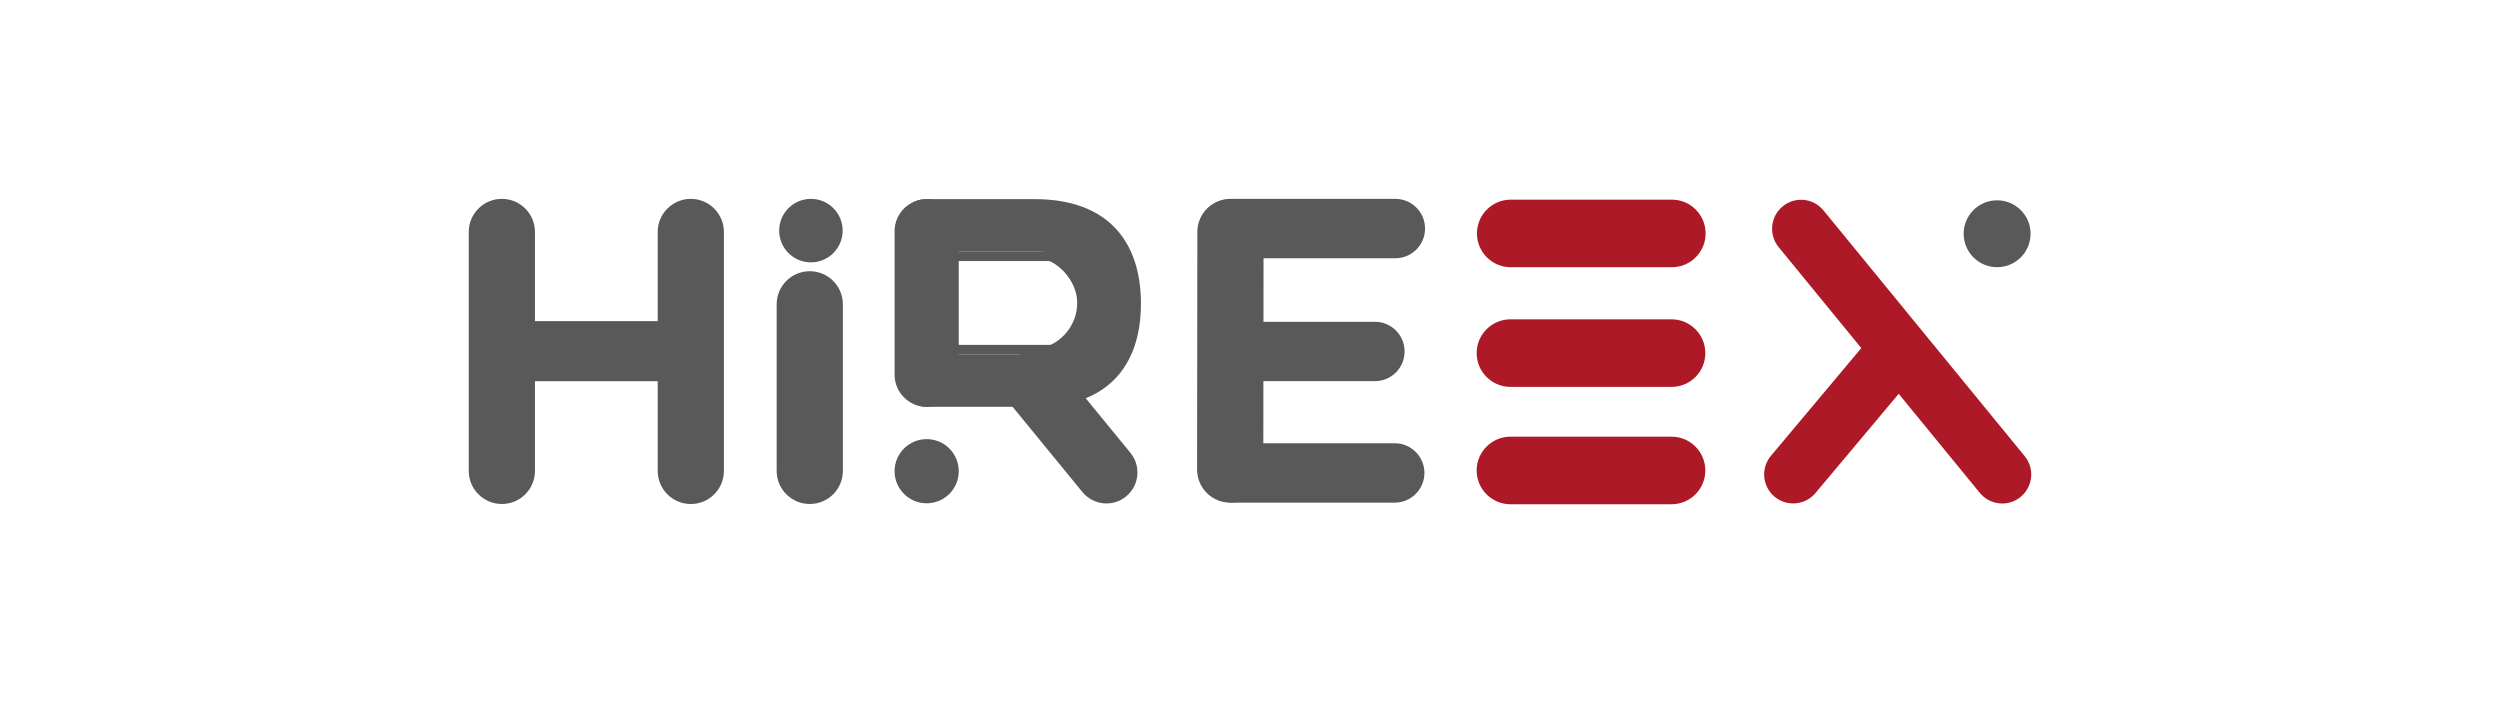
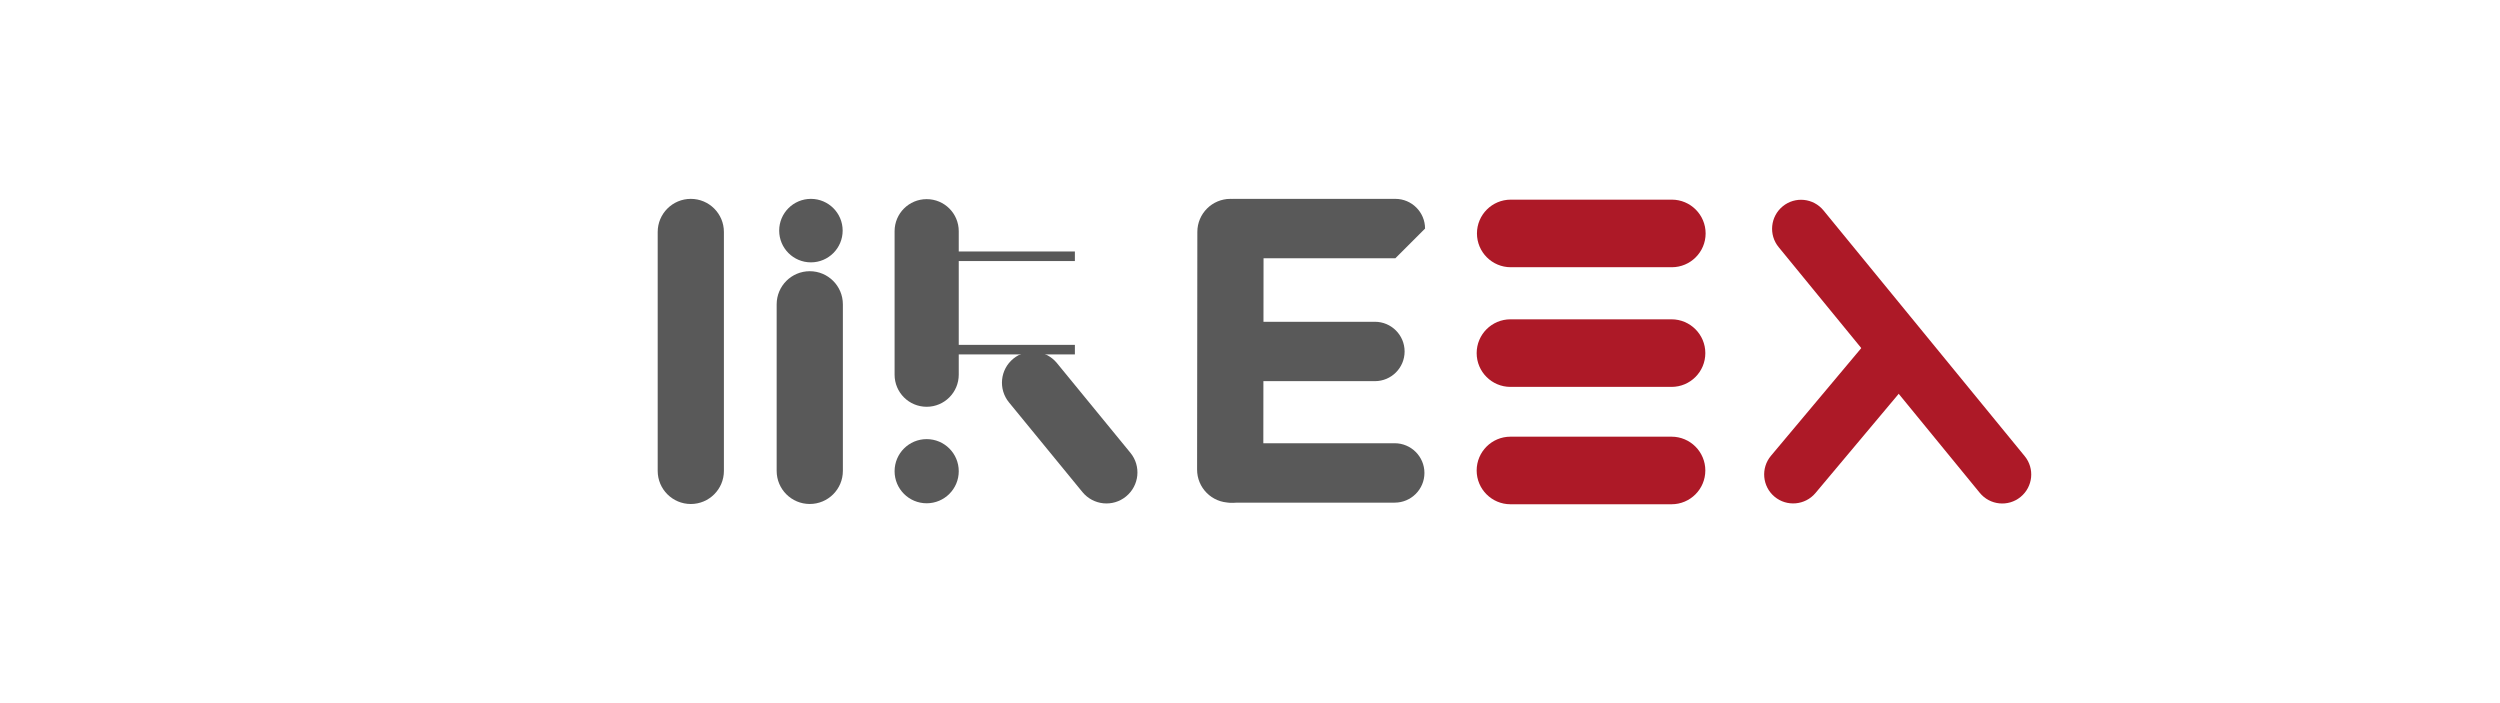
<svg xmlns="http://www.w3.org/2000/svg" width="128" height="36" viewBox="0 0 128 36" fill="none">
-   <path d="M25.695 25.805C24.758 25.805 24 25.046 24 24.11V11.877C24 10.941 24.758 10.182 25.695 10.182C26.632 10.182 27.39 10.941 27.39 11.877V24.11C27.39 25.046 26.632 25.805 25.695 25.805Z" fill="#595959" />
-   <path d="M34.103 16.442H26.729V19.517H34.103V16.442Z" fill="#595959" />
  <path d="M35.369 25.805C34.433 25.805 33.674 25.046 33.674 24.11V11.877C33.674 10.941 34.433 10.182 35.369 10.182C36.306 10.182 37.064 10.941 37.064 11.877V24.11C37.064 25.046 36.306 25.805 35.369 25.805Z" fill="#595959" />
  <path d="M41.46 25.804C40.523 25.804 39.765 25.046 39.765 24.109V15.582C39.765 14.645 40.523 13.886 41.46 13.886C42.397 13.886 43.155 14.645 43.155 15.582V24.109C43.155 25.046 42.397 25.804 41.46 25.804Z" fill="#595959" />
  <path d="M41.519 13.433C42.416 13.433 43.144 12.705 43.144 11.807C43.144 10.91 42.416 10.182 41.519 10.182C40.621 10.182 39.894 10.91 39.894 11.807C39.894 12.705 40.621 13.433 41.519 13.433Z" fill="#595959" />
  <path d="M51.881 18.365C52.559 17.81 53.558 17.911 54.114 18.589L57.878 23.185C58.434 23.863 58.333 24.862 57.654 25.418C56.977 25.974 55.977 25.872 55.421 25.194L51.657 20.599C51.105 19.921 51.203 18.921 51.881 18.365Z" fill="#595959" />
-   <path d="M53.069 20.827H47.414C46.677 20.827 46.09 20.233 46.09 19.485C46.09 18.737 46.673 18.143 47.414 18.143H52.999C54.96 18.143 55.974 17.151 55.974 15.511C55.974 13.872 54.995 12.88 53.087 12.88H47.414C46.677 12.88 46.09 12.286 46.09 11.538C46.09 10.79 46.673 10.196 47.414 10.196H52.985C56.627 10.196 58.416 12.268 58.416 15.546C58.416 18.821 56.61 20.827 53.069 20.827Z" fill="#595959" />
  <path d="M55.034 12.876H48.953V13.366H55.034V12.876Z" fill="#595959" />
  <path d="M55.034 17.657H48.953V18.146H55.034V17.657Z" fill="#595959" />
-   <path d="M53.112 13.185C54.049 12.787 55.045 12.85 55.664 13.395C56.237 13.899 56.282 14.632 56.328 15.317C56.387 16.244 56.202 17.743 55.524 17.939C55.15 18.047 54.874 17.694 53.986 17.729C53.748 17.739 53.556 17.771 53.427 17.799C54.535 17.474 55.255 16.404 55.139 15.283C55.062 14.524 54.479 13.703 53.724 13.36C53.49 13.255 53.273 13.207 53.112 13.185Z" fill="#595959" />
  <path d="M47.445 25.768C48.353 25.768 49.088 25.033 49.088 24.126C49.088 23.218 48.353 22.483 47.445 22.483C46.538 22.483 45.803 23.218 45.803 24.126C45.803 25.033 46.538 25.768 47.445 25.768Z" fill="#595959" />
  <path d="M47.445 20.827C46.537 20.827 45.803 20.093 45.803 19.185V11.838C45.803 10.93 46.537 10.196 47.445 10.196C48.354 10.196 49.088 10.93 49.088 11.838V19.181C49.088 20.09 48.354 20.827 47.445 20.827Z" fill="#595959" />
-   <path d="M71.443 13.223H63.16C62.321 13.223 61.64 12.541 61.64 11.703C61.64 10.864 62.321 10.182 63.16 10.182H71.443C72.282 10.182 72.963 10.864 72.963 11.703C72.963 12.541 72.282 13.223 71.443 13.223Z" fill="#595959" />
+   <path d="M71.443 13.223H63.16C62.321 13.223 61.64 12.541 61.64 11.703C61.64 10.864 62.321 10.182 63.16 10.182H71.443C72.282 10.182 72.963 10.864 72.963 11.703Z" fill="#595959" />
  <path d="M62.982 25.735C62.045 25.735 61.287 24.973 61.291 24.036L61.304 11.874C61.304 10.937 62.066 10.179 63.003 10.182C63.94 10.182 64.698 10.944 64.695 11.881L64.681 24.043C64.681 24.977 63.919 25.735 62.982 25.735Z" fill="#595959" />
  <path d="M71.41 25.735H63.127C62.288 25.735 61.607 25.053 61.607 24.215C61.607 23.376 62.288 22.694 63.127 22.694H71.41C72.249 22.694 72.931 23.376 72.931 24.215C72.931 25.053 72.249 25.735 71.41 25.735Z" fill="#595959" />
  <path d="M70.396 19.515H64.385C63.546 19.515 62.864 18.834 62.864 17.995C62.864 17.156 63.546 16.475 64.385 16.475H70.396C71.235 16.475 71.916 17.156 71.916 17.995C71.916 18.834 71.235 19.515 70.396 19.515Z" fill="#595959" />
  <path d="M85.598 13.682H77.35C76.395 13.682 75.62 12.906 75.62 11.952C75.62 10.998 76.395 10.222 77.35 10.222H85.598C86.552 10.222 87.328 10.998 87.328 11.952C87.328 12.906 86.552 13.682 85.598 13.682Z" fill="#AD1927" />
  <path d="M85.583 19.809H77.335C76.38 19.809 75.605 19.033 75.605 18.079C75.605 17.125 76.38 16.349 77.335 16.349H85.583C86.537 16.349 87.313 17.125 87.313 18.079C87.313 19.037 86.537 19.809 85.583 19.809Z" fill="#AD1927" />
  <path d="M85.583 25.818H77.335C76.38 25.818 75.605 25.042 75.605 24.088C75.605 23.134 76.38 22.358 77.335 22.358H85.583C86.537 22.358 87.313 23.134 87.313 24.088C87.313 25.045 86.537 25.818 85.583 25.818Z" fill="#AD1927" />
  <path d="M91.274 10.565C91.91 10.044 92.843 10.139 93.364 10.775L103.663 23.353C104.184 23.989 104.09 24.922 103.454 25.443C102.818 25.964 101.885 25.869 101.364 25.233L91.068 12.655C90.547 12.022 90.641 11.086 91.274 10.565Z" fill="#AD1927" />
  <path d="M90.855 25.429C91.484 25.956 92.421 25.872 92.949 25.247L97.989 19.239C98.516 18.61 98.433 17.673 97.807 17.146C97.178 16.618 96.241 16.702 95.713 17.327L90.674 23.335C90.146 23.964 90.226 24.901 90.855 25.429Z" fill="#AD1927" />
-   <path d="M102.252 13.68C103.198 13.68 103.965 12.913 103.965 11.967C103.965 11.022 103.198 10.255 102.252 10.255C101.306 10.255 100.54 11.022 100.54 11.967C100.54 12.913 101.306 13.68 102.252 13.68Z" fill="#595959" />
</svg>